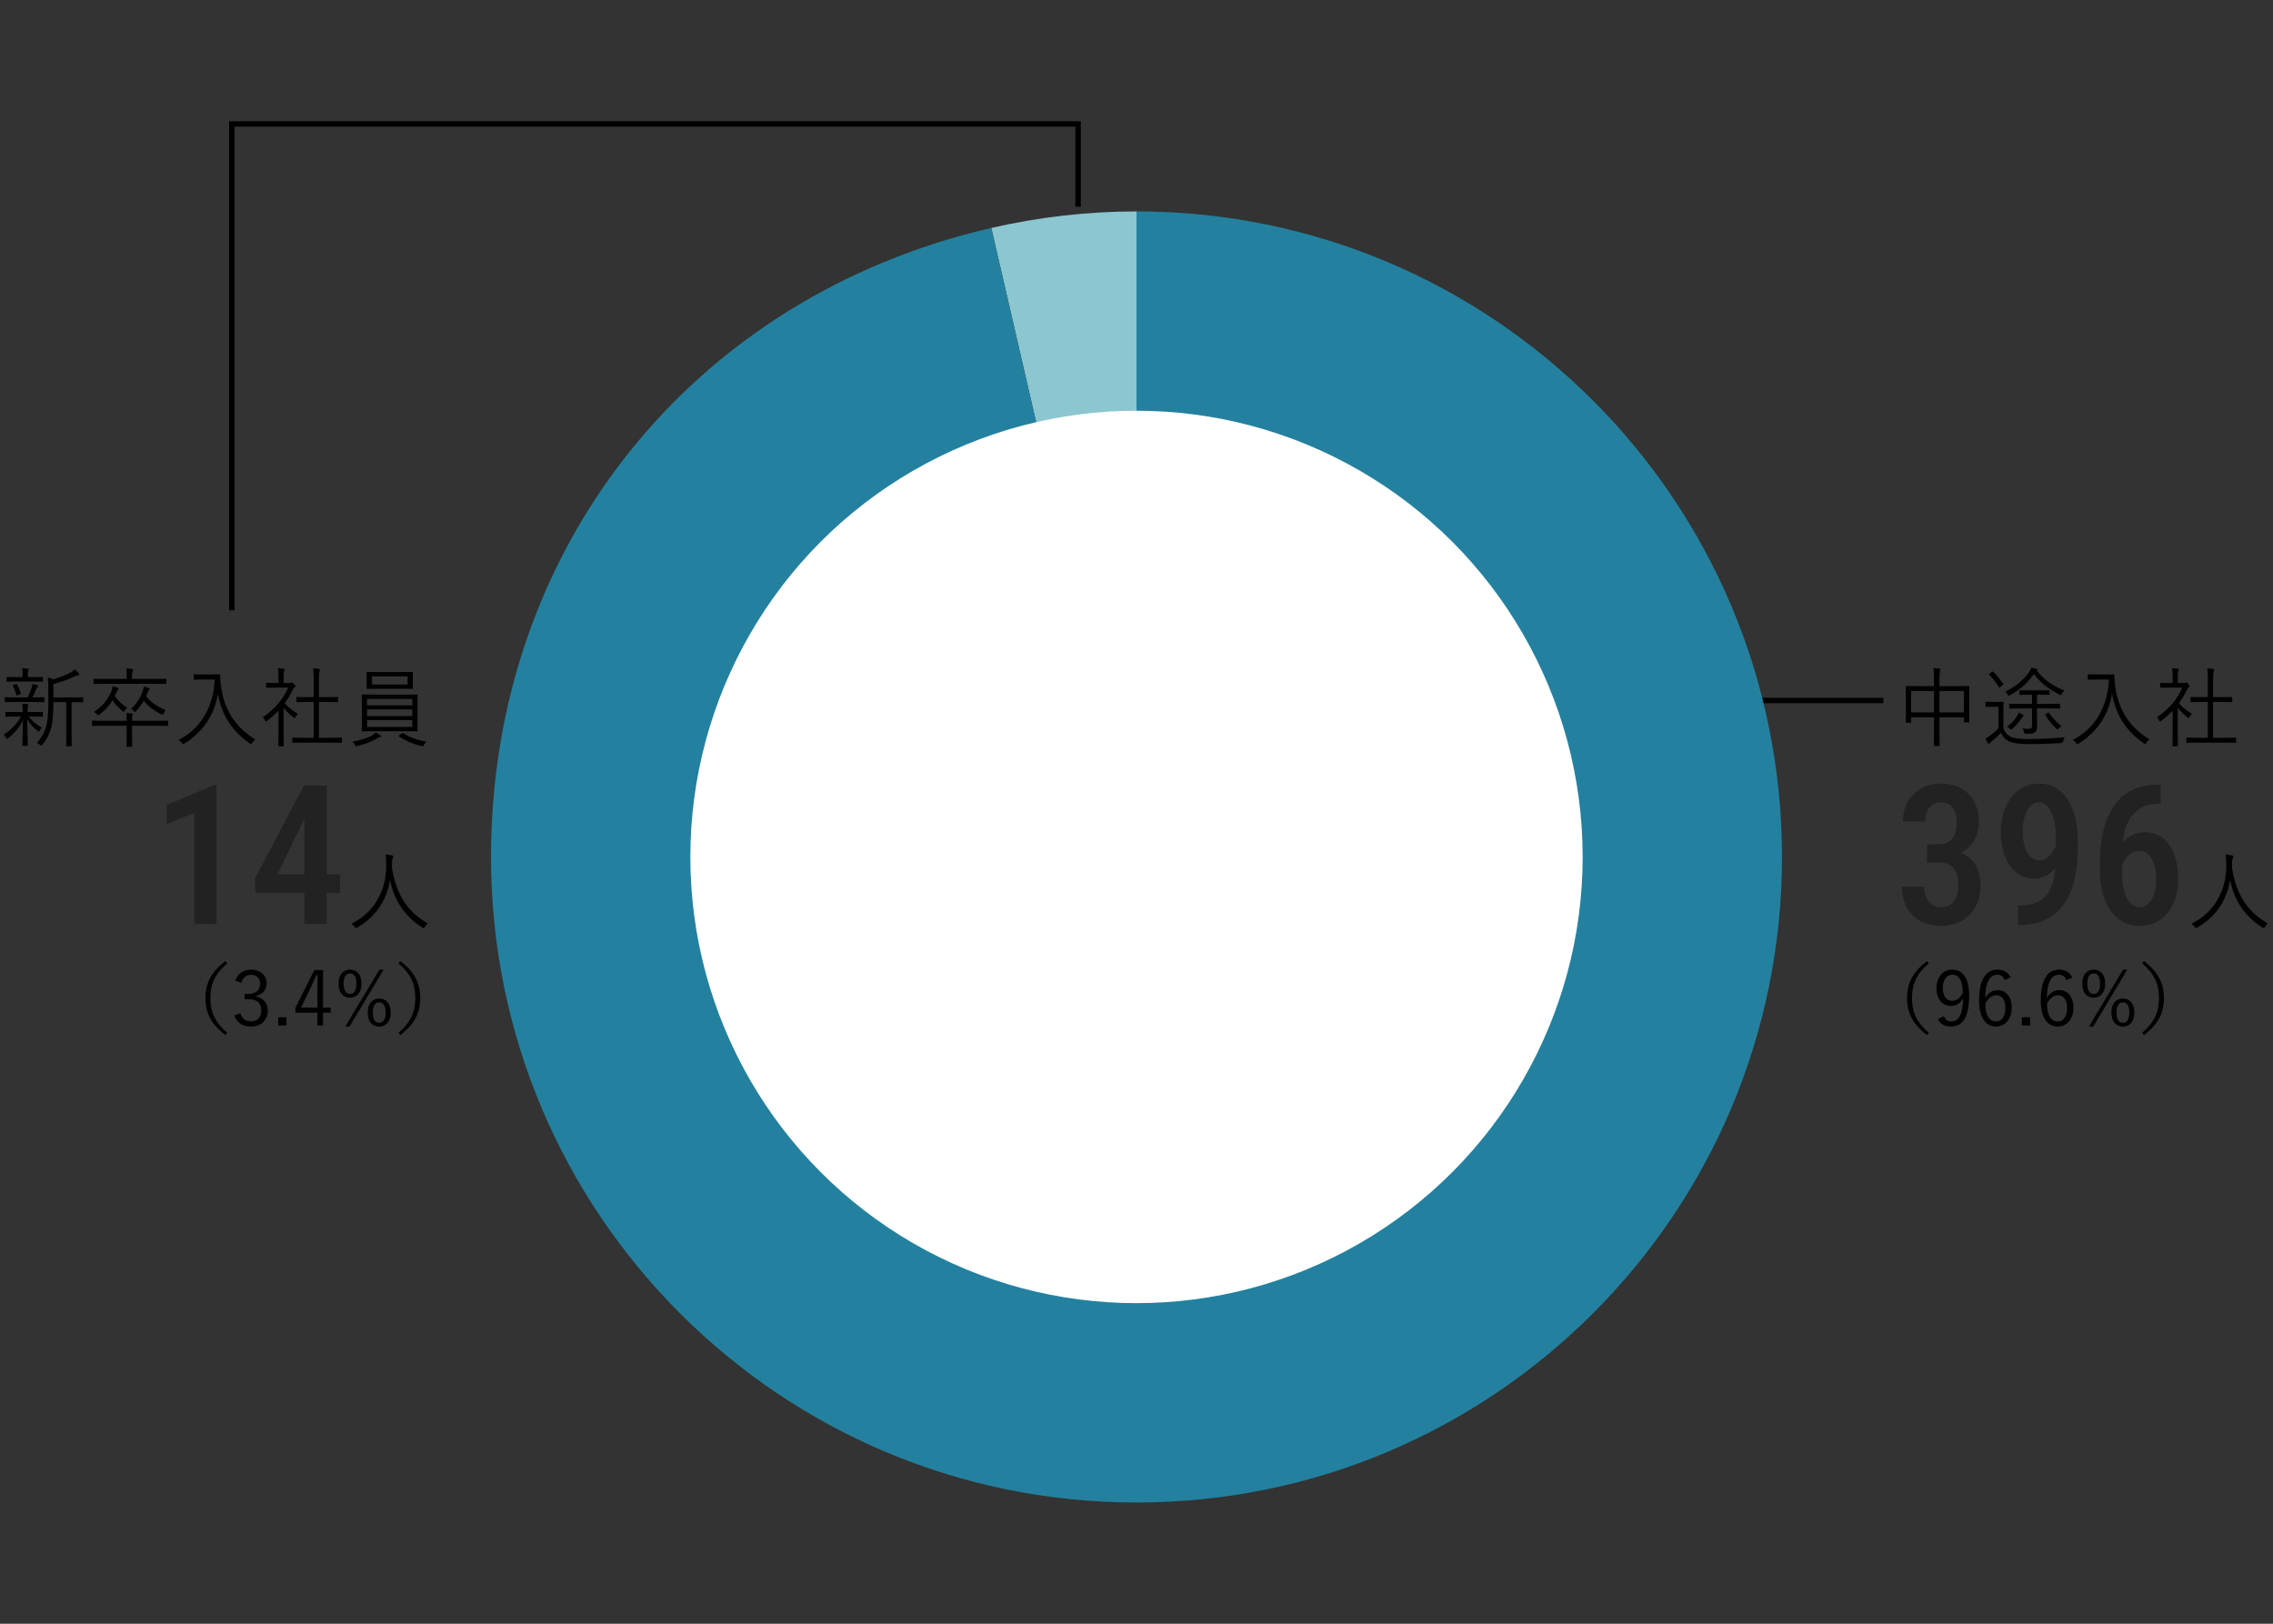
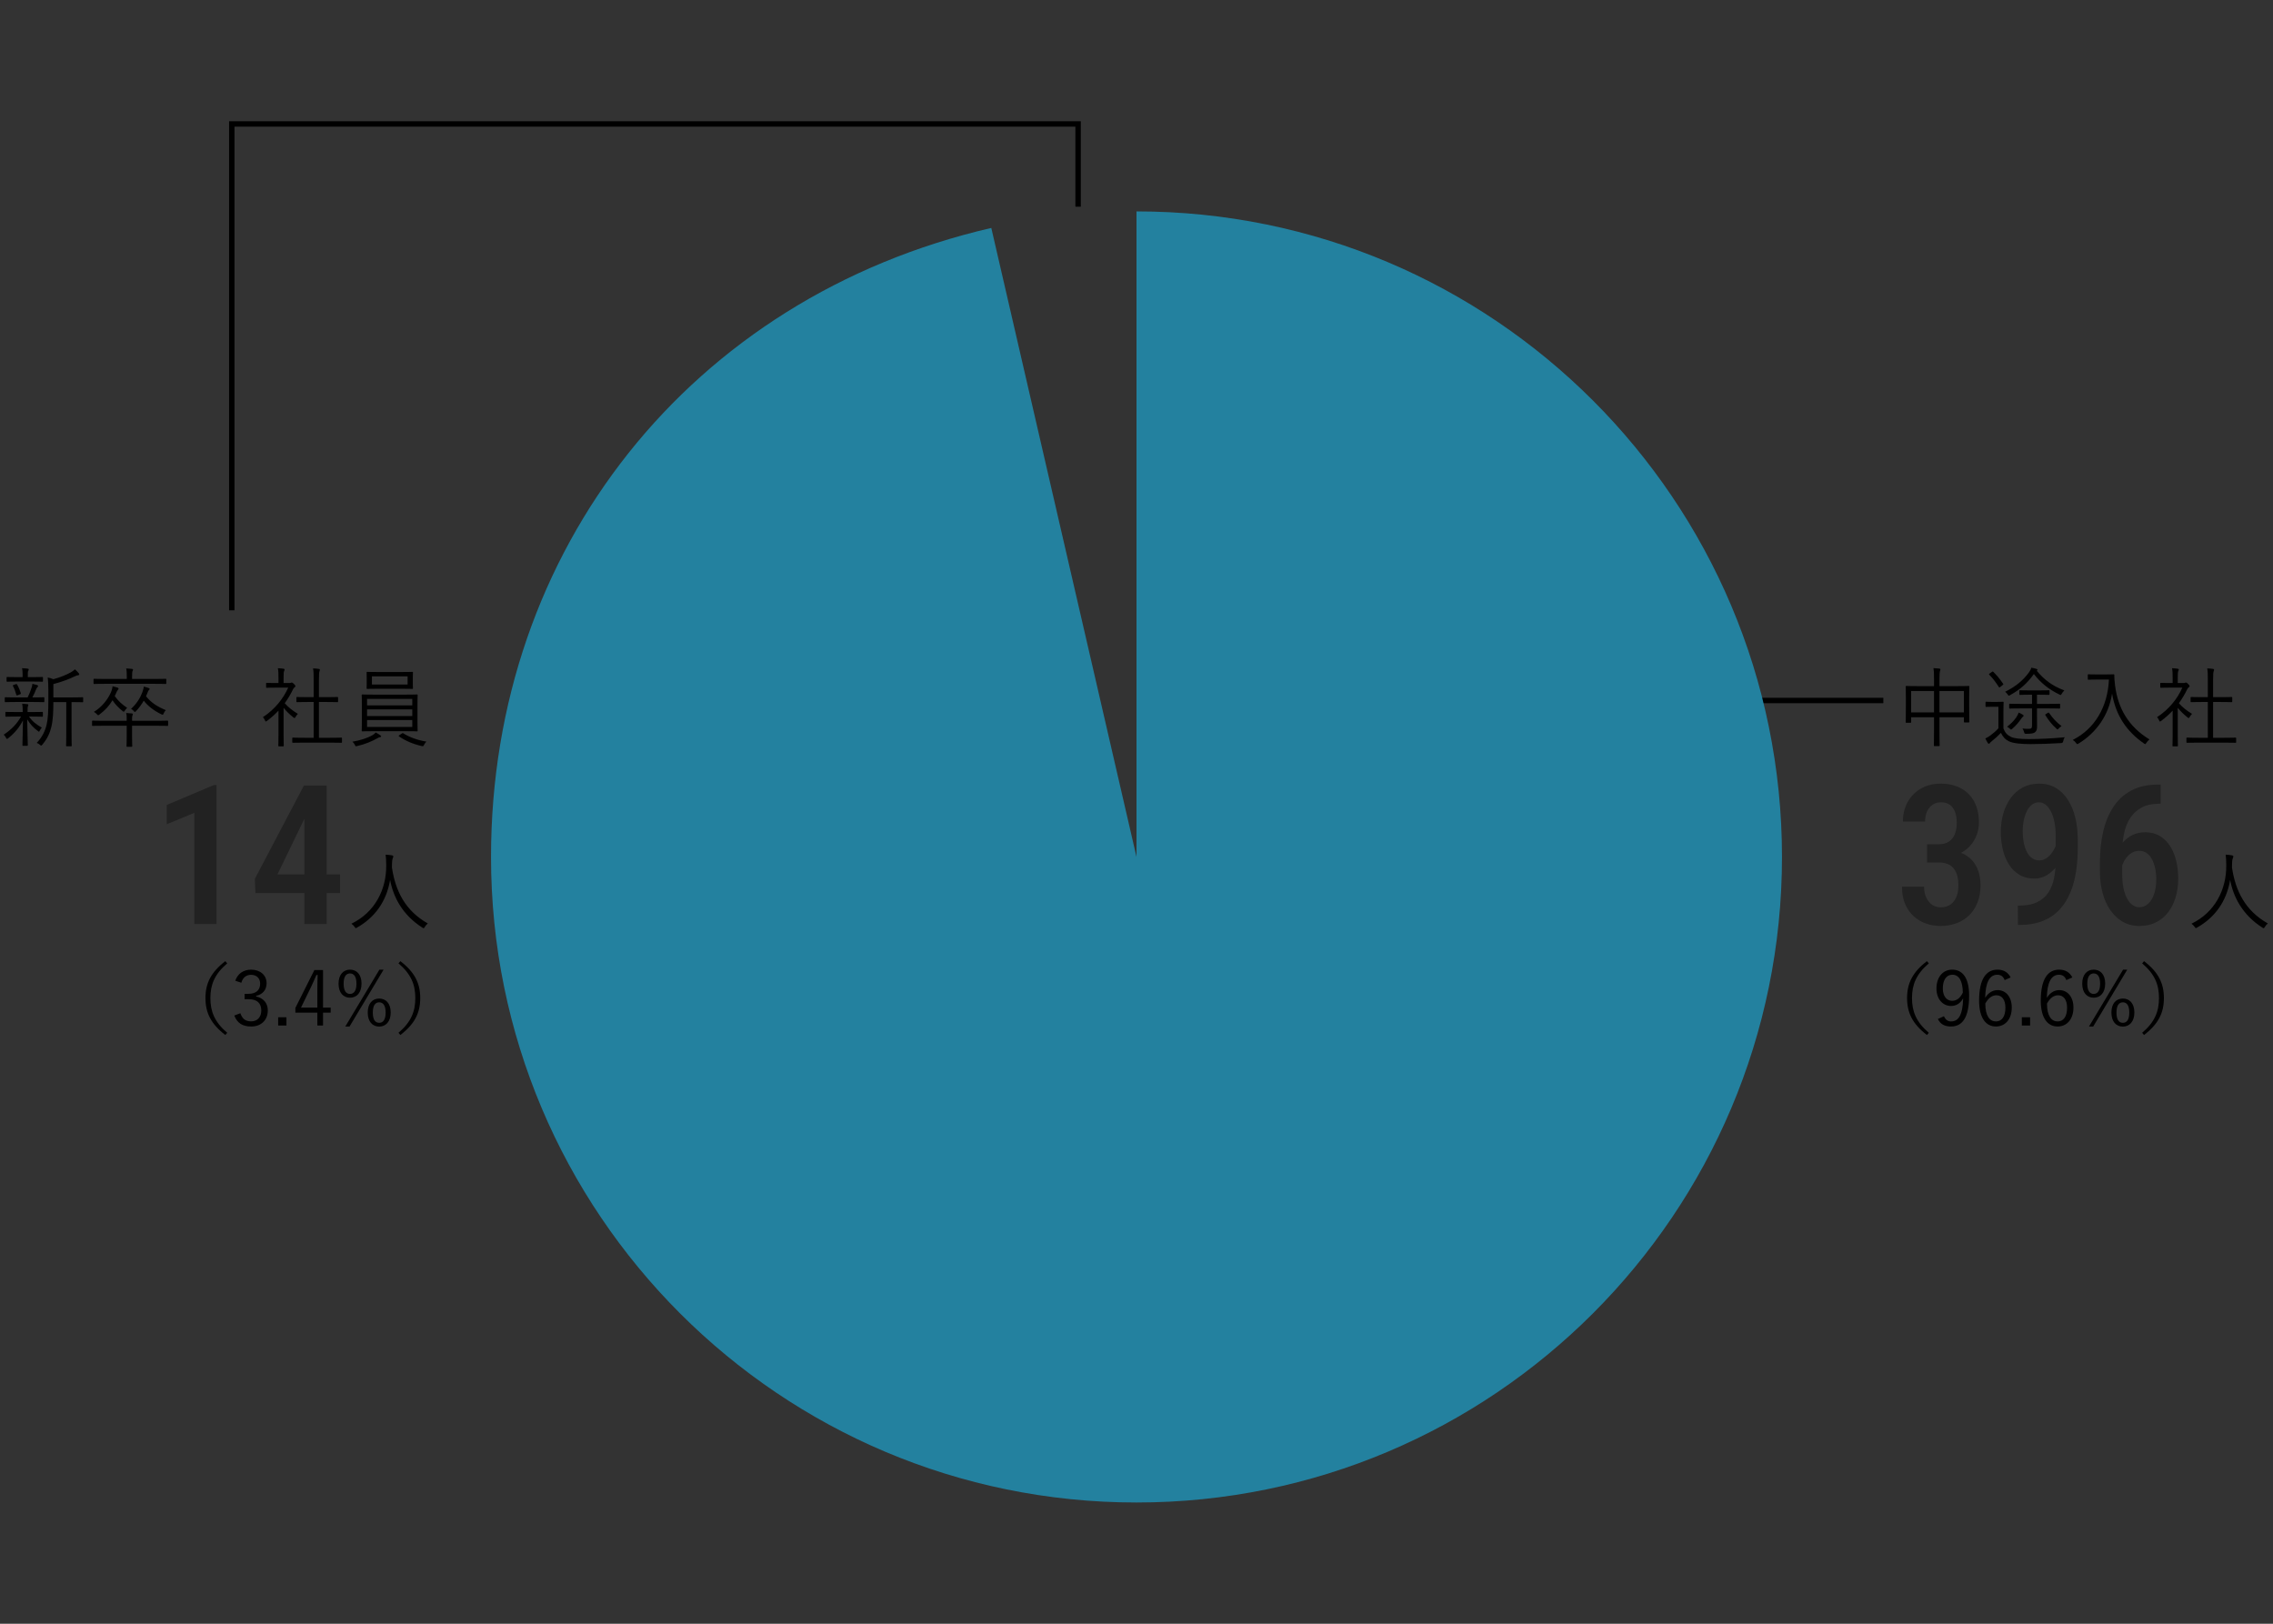
<svg xmlns="http://www.w3.org/2000/svg" id="_要素" data-name="要素" width="420" height="300" version="1.1" viewBox="0 0 420 300">
  <rect x="0" y="0" width="420" height="300" fill="#333333" stroke="none" />
  <rect width="420" height="300" fill="none" />
  <g>
    <polyline points="199.208 38.188 199.208 22.901 42.828 22.901 42.828 112.764" fill="none" stroke="#000" stroke-miterlimit="10" />
    <line x1="224.516" y1="129.422" x2="348" y2="129.422" fill="none" stroke="#000" stroke-miterlimit="10" />
    <g>
      <g>
-         <path d="M210,158.329l-26.83-116.213c8.729-2.015,17.871-3.057,26.83-3.057v119.27Z" fill="#8cc6d0" />
        <path d="M210,158.329V39.059c65.871,0,119.27,53.399,119.27,119.27s-53.399,119.27-119.27,119.27-119.27-53.399-119.27-119.27c0-56.912,36.986-103.41,92.44-116.213l26.83,116.213Z" fill="#23819f" />
      </g>
-       <circle cx="210" cy="158.329" r="82.44" fill="#fff" />
    </g>
    <g>
      <path d="M363.862,130.356c0,2.514.032,2.897.032,2.994,0,.111-.016.128-.128.128h-.752c-.112,0-.128-.017-.128-.128v-.833h-4.514v2.321c0,1.937.032,2.801.032,2.881,0,.112-.016.128-.128.128h-.816c-.112,0-.128-.016-.128-.128,0-.08.032-.928.032-2.865v-2.337h-4.226v.896c0,.112-.016.128-.128.128h-.752c-.112,0-.128-.016-.128-.128,0-.096.032-.496.032-3.009v-1.505c0-1.505-.032-1.953-.032-2.033,0-.111.016-.128.128-.128.08,0,.656.032,2.257.032h2.849v-1.28c0-1.041-.016-1.521-.112-2.049.4.016.784.048,1.104.08.096.016.192.08.192.144,0,.097-.032.177-.08.288-.048.145-.096.561-.096,1.457v1.36h3.137c1.617,0,2.177-.032,2.257-.032.112,0,.128.017.128.128,0,.08-.032.513-.032,1.81v1.68ZM357.363,127.667h-4.226v3.953h4.226v-3.953ZM362.885,127.667h-4.514v3.953h4.514v-3.953Z" />
      <path d="M370.194,134.598c.304.801.704,1.217,1.425,1.568.592.257,1.681.385,3.201.385,2.049,0,4.338-.112,6.707-.336-.16.224-.24.464-.288.72q-.048.336-.368.353c-2.081.128-4.05.191-5.682.191-1.745,0-3.169-.144-3.938-.496-.736-.352-1.168-.832-1.521-1.584-.512.544-1.024,1.008-1.681,1.536-.192.16-.32.272-.368.353s-.096.128-.176.128c-.064,0-.128-.032-.192-.128-.16-.257-.32-.528-.464-.849.448-.224.656-.353.976-.593.464-.336.992-.784,1.441-1.296v-3.97h-1.153c-.816,0-1.024.032-1.088.032-.128,0-.144-.017-.144-.128v-.705c0-.111.016-.128.144-.128.064,0,.272.032,1.088.032h.848c.816,0,1.056-.032,1.136-.032.112,0,.128.017.128.128,0,.08-.032.497-.032,1.505v3.313ZM368.049,124.146c.144-.112.192-.096.256-.032.656.641,1.265,1.377,1.841,2.241.048.08.048.112-.128.24l-.384.304c-.192.145-.224.145-.304.016-.56-.88-1.121-1.616-1.745-2.24-.096-.096-.096-.145.08-.256l.384-.272ZM380.966,128.164c-.096.176-.144.24-.208.24-.048,0-.112-.032-.208-.08-1.937-.929-3.441-2.113-4.738-3.794-1.217,1.713-2.497,2.85-4.402,3.906-.112.063-.176.096-.224.096-.08,0-.112-.064-.224-.24-.128-.191-.288-.368-.464-.48,1.985-.976,3.345-2.129,4.434-3.617.24-.352.336-.561.416-.832.352.063.64.128.96.224.128.032.176.097.176.177,0,.063-.032.111-.144.16,1.361,1.632,2.865,2.816,5.106,3.633-.192.192-.368.4-.48.608ZM373.747,132.454c-.08.063-.192.224-.304.384-.416.593-.96,1.249-1.601,1.793-.128.112-.192.16-.24.16-.064,0-.112-.048-.224-.16-.144-.145-.32-.256-.512-.353.784-.624,1.265-1.137,1.665-1.696.208-.305.352-.576.48-.929.288.128.496.24.736.385.112.063.176.128.176.208s-.064.128-.176.208ZM380.662,130.789c0,.112-.016.128-.128.128-.08,0-.624-.032-2.209-.032h-1.937v1.217c0,.784.016,1.553.016,2.081,0,.624-.096.896-.4,1.12-.208.177-.592.272-1.585.272-.304,0-.336-.016-.416-.32-.064-.24-.16-.464-.288-.656.4.048.64.064,1.024.064.608,0,.736-.112.736-.608v-3.17h-1.905c-1.584,0-2.113.032-2.193.032-.112,0-.128-.016-.128-.128v-.64c0-.112.016-.129.128-.129.08,0,.608.032,2.193.032h1.905v-1.696h-.56c-1.217,0-1.569.031-1.649.031-.112,0-.128-.016-.128-.128v-.608c0-.111.016-.128.128-.128.08,0,.448.032,1.681.032h1.953c1.217,0,1.585-.032,1.665-.032.128,0,.144.017.144.128v.608c0,.112-.016.128-.144.128-.08,0-.448-.031-1.665-.031h-.512v1.696h1.937c1.585,0,2.129-.032,2.209-.032.112,0,.128.017.128.129v.64ZM378.405,131.701c.128-.08.16-.08.24.032.608.912,1.344,1.729,2.289,2.417-.16.097-.368.256-.528.433-.096.128-.144.191-.208.191-.048,0-.112-.063-.224-.16-.848-.752-1.441-1.536-2.017-2.448-.064-.112-.08-.145.08-.24l.368-.225Z" />
      <path d="M389.027,124.61c1.088,0,1.408-.031,1.505-.031s.144.031.144.144c0,.416.016,1.009.144,1.953.544,4.209,2.481,7.571,6.354,9.939-.192.145-.4.368-.576.641-.096.16-.144.224-.208.224-.048,0-.112-.031-.224-.111-3.265-2.273-5.202-5.202-5.906-9.22-.576,3.921-2.897,7.234-6.178,9.22-.128.063-.192.111-.256.111s-.112-.063-.224-.224c-.16-.225-.384-.416-.608-.544,4.13-2.081,6.467-6.179,6.691-11.157h-2.273c-1.104,0-1.425.032-1.505.032-.112,0-.128-.016-.128-.128v-.752c0-.112.016-.128.128-.128.08,0,.4.031,1.505.031h1.617Z" />
      <path d="M403.49,126.195c.16,0,.224-.016.288-.064.048-.016.096-.031.144-.031.08,0,.192.063.4.271.192.208.272.32.272.385,0,.08-.032.128-.128.208-.112.08-.192.144-.32.384-.448.929-.96,1.793-1.537,2.577.704.784,1.393,1.328,2.433,1.969-.16.145-.336.384-.448.592-.064.129-.112.177-.176.177-.048,0-.112-.032-.208-.112-.672-.544-1.312-1.137-1.809-1.776v4.993c0,1.281.032,1.922.032,2.001,0,.112-.016.128-.128.128h-.752c-.112,0-.128-.016-.128-.128,0-.079.032-.72.032-2.001v-4.465c-.64.672-1.328,1.296-2.097,1.872-.112.08-.176.128-.24.128s-.096-.063-.16-.208c-.112-.256-.24-.464-.384-.592,2.177-1.409,3.794-3.441,4.674-5.458h-2.321c-1.184,0-1.552.031-1.633.031-.112,0-.128-.016-.128-.128v-.656c0-.111.016-.128.128-.128.08,0,.448.032,1.633.032h.528v-.929c0-.88-.016-1.344-.112-1.809.4.016.704.048,1.04.096.128.017.208.08.208.129,0,.128-.048.191-.096.304-.08.176-.096.448-.096,1.249v.96h1.089ZM413.19,137.111c0,.112-.016.128-.128.128-.08,0-.608-.031-2.193-.031h-4.53c-1.569,0-2.113.031-2.193.031-.128,0-.144-.016-.144-.128v-.704c0-.111.016-.128.144-.128.08,0,.624.032,2.193.032h1.617v-6.611h-1.009c-1.473,0-1.969.032-2.049.032-.112,0-.128-.016-.128-.128v-.704c0-.112.016-.128.128-.128.08,0,.576.032,2.049.032h1.009v-3.122c0-1.136,0-1.568-.112-2.192.416.016.768.048,1.072.096.112.017.192.064.192.128,0,.08-.032.16-.064.272-.08.24-.112.593-.112,1.665v3.153h1.361c1.473,0,1.969-.032,2.049-.032.112,0,.128.016.128.128v.704c0,.112-.016.128-.128.128-.08,0-.576-.032-2.049-.032h-1.361v6.611h1.937c1.585,0,2.113-.032,2.193-.032.112,0,.128.017.128.128v.704Z" />
      <path d="M356.082,159.354v-2.355h2.848c1.312,0,2.417.173,3.313.519s1.617.826,2.162,1.441.94,1.315,1.187,2.101.369,1.617.369,2.496c0,1.195-.188,2.262-.562,3.199-.375.938-.896,1.729-1.564,2.373s-1.45,1.131-2.347,1.459-1.872.492-2.927.492c-.949,0-1.852-.152-2.707-.457-.856-.305-1.615-.759-2.276-1.362-.662-.604-1.184-1.359-1.564-2.268-.381-.908-.571-1.966-.571-3.173h4.078c0,.75.132,1.412.396,1.986s.624,1.022,1.081,1.345.996.483,1.617.483c.668,0,1.245-.158,1.731-.475.486-.316.861-.779,1.125-1.389s.396-1.348.396-2.215c0-.973-.144-1.77-.431-2.391-.287-.621-.694-1.078-1.222-1.371s-1.166-.439-1.916-.439h-2.215ZM356.082,155.979h2.215c.738,0,1.35-.167,1.837-.501.486-.334.846-.797,1.081-1.389.234-.592.352-1.269.352-2.03,0-.797-.109-1.482-.325-2.057-.217-.574-.539-1.014-.967-1.318-.428-.305-.97-.457-1.626-.457-.562,0-1.067.144-1.512.431-.446.287-.794.697-1.046,1.23-.252.533-.378,1.163-.378,1.89h-4.096c0-1.359.299-2.566.896-3.621s1.421-1.881,2.47-2.479c1.049-.598,2.247-.896,3.595-.896,1.394,0,2.622.272,3.683.817,1.06.545,1.892,1.356,2.496,2.435.603,1.078.905,2.414.905,4.008,0,.738-.138,1.482-.413,2.232-.276.75-.694,1.433-1.257,2.048s-1.263,1.11-2.101,1.485c-.838.375-1.825.562-2.962.562h-2.848v-2.391Z" fill="#222" />
      <path d="M372.852,167.317h.264c1.324,0,2.423-.211,3.296-.633.873-.422,1.561-1.008,2.065-1.758.504-.75.858-1.635,1.063-2.654.205-1.02.308-2.127.308-3.322v-4.465c0-1.031-.085-1.937-.255-2.716-.17-.779-.399-1.43-.686-1.951-.287-.521-.615-.917-.984-1.187s-.753-.404-1.151-.404c-.492,0-.926.144-1.301.431-.375.287-.689.68-.94,1.178-.252.498-.446,1.072-.58,1.723-.135.65-.202,1.339-.202,2.065,0,.703.062,1.374.185,2.013s.31,1.21.562,1.714c.252.504.571.899.958,1.187s.844.431,1.371.431c.445,0,.864-.126,1.257-.378.392-.252.744-.589,1.055-1.011.31-.422.562-.896.756-1.424s.302-1.072.325-1.635l1.547.545c0,.879-.149,1.746-.448,2.602s-.715,1.635-1.248,2.338c-.533.703-1.155,1.266-1.863,1.688-.709.422-1.474.633-2.294.633-1.055,0-1.972-.231-2.751-.694-.78-.463-1.424-1.093-1.934-1.89s-.891-1.711-1.143-2.742c-.252-1.031-.378-2.121-.378-3.27,0-1.23.158-2.385.475-3.463s.776-2.03,1.38-2.856c.603-.826,1.345-1.471,2.224-1.934s1.881-.694,3.006-.694c1.183,0,2.218.267,3.103.8.885.533,1.629,1.274,2.232,2.224.603.949,1.055,2.054,1.354,3.313s.448,2.616.448,4.069v1.494c0,1.512-.109,2.971-.325,4.377-.217,1.406-.574,2.704-1.072,3.894-.498,1.189-1.16,2.229-1.986,3.12s-1.849,1.582-3.067,2.074c-1.219.492-2.66.738-4.324.738h-.281l-.018-3.568Z" fill="#222" />
      <path d="M398.779,144.957h.457v3.533h-.246c-1.278,0-2.355.231-3.234.694s-1.585,1.102-2.118,1.916c-.533.814-.917,1.764-1.151,2.848-.235,1.084-.352,2.241-.352,3.472v4.043c0,1.008.082,1.896.246,2.663.164.768.392,1.412.686,1.934.293.521.63.911,1.011,1.169.381.258.782.387,1.204.387.492,0,.932-.129,1.318-.387s.718-.618.993-1.081c.275-.463.483-1.011.624-1.644s.211-1.324.211-2.074c0-.727-.07-1.406-.211-2.039s-.34-1.187-.598-1.661c-.258-.475-.58-.85-.967-1.125s-.838-.413-1.354-.413c-.645,0-1.219.199-1.723.598-.504.398-.905.911-1.204,1.538s-.472,1.292-.519,1.995l-1.529-.58c.105-1.078.325-2.045.659-2.9s.765-1.591,1.292-2.206,1.136-1.081,1.828-1.397c.691-.316,1.447-.475,2.268-.475,1.043,0,1.951.231,2.725.694s1.412,1.096,1.916,1.898c.504.803.876,1.717,1.116,2.742.24,1.025.36,2.101.36,3.226,0,1.23-.158,2.376-.475,3.437s-.78,1.989-1.389,2.786c-.61.797-1.36,1.418-2.25,1.863-.891.445-1.905.668-3.041.668-1.172,0-2.212-.264-3.12-.791-.908-.527-1.676-1.254-2.303-2.18-.627-.926-1.099-1.992-1.415-3.199s-.475-2.49-.475-3.85v-1.775c0-1.945.19-3.779.571-5.502.381-1.723.99-3.246,1.828-4.57.838-1.324,1.942-2.364,3.313-3.12s3.052-1.134,5.045-1.134Z" fill="#222" />
      <path d="M418.486,171.271c-.096.16-.144.225-.208.225s-.128-.032-.24-.112c-3.634-2.321-5.362-5.603-5.955-8.819-.672,4.018-2.849,6.963-6.098,8.804-.112.063-.176.111-.24.111s-.112-.08-.224-.24c-.176-.239-.384-.432-.592-.576,4.29-2.064,6.499-6.258,6.435-10.852-.016-.881-.032-1.345-.112-1.905.384.017.848.064,1.2.128.128.032.224.097.224.192,0,.128-.048.208-.096.32-.08.176-.144.496-.144.896,0,.288,0,.56-.016.832.64,4.306,2.433,7.972,6.627,10.34-.224.177-.416.4-.56.656Z" />
      <path d="M356.405,177.989c-2.353,2.003-3.11,3.964-3.11,6.415s.756,4.413,3.11,6.416l-.35.406c-2.647-2.031-3.67-4.091-3.67-6.822s1.022-4.79,3.67-6.821l.35.406Z" />
      <path d="M359.199,187.752c.28.658.714.966,1.303.966,1.359,0,2.157-1.12,2.241-4.272-.518.953-1.289,1.415-2.241,1.415-1.513,0-2.689-1.261-2.689-3.222,0-2.115,1.205-3.488,2.9-3.488,1.891,0,3.138,1.471,3.138,4.777,0,4.048-1.233,5.729-3.348,5.729-1.177,0-1.989-.448-2.423-1.387l1.121-.518ZM360.754,180.09c-1.107,0-1.765.966-1.765,2.535,0,1.429.714,2.283,1.709,2.283.84,0,1.485-.477,1.989-1.513-.028-2.13-.686-3.306-1.933-3.306Z" />
      <path d="M370.415,181.084c-.252-.7-.742-.994-1.345-.994-1.457,0-2.199,1.442-2.255,4.271.588-.966,1.415-1.429,2.297-1.429,1.527,0,2.619,1.247,2.619,3.222,0,2.172-1.233,3.502-2.928,3.502-1.807,0-3.11-1.498-3.11-4.79,0-4.007,1.317-5.716,3.404-5.716,1.177,0,1.989.547,2.423,1.443l-1.107.49ZM368.804,188.718c1.079,0,1.751-.882,1.751-2.535,0-1.457-.63-2.297-1.667-2.297-.771,0-1.471.476-2.045,1.526,0,2.297.812,3.306,1.961,3.306Z" />
      <path d="M375.117,189.475h-1.527v-1.527h1.527v1.527Z" />
      <path d="M381.811,181.084c-.252-.7-.742-.994-1.345-.994-1.457,0-2.199,1.442-2.255,4.271.588-.966,1.415-1.429,2.297-1.429,1.527,0,2.619,1.247,2.619,3.222,0,2.172-1.233,3.502-2.927,3.502-1.807,0-3.11-1.498-3.11-4.79,0-4.007,1.317-5.716,3.404-5.716,1.177,0,1.989.547,2.423,1.443l-1.106.49ZM380.2,188.718c1.079,0,1.751-.882,1.751-2.535,0-1.457-.63-2.297-1.667-2.297-.771,0-1.471.476-2.045,1.526,0,2.297.812,3.306,1.961,3.306Z" />
      <path d="M388.992,181.729c0,1.694-.896,2.605-2.129,2.605-1.219,0-2.115-.896-2.115-2.592,0-1.681.896-2.592,2.115-2.592,1.233,0,2.129.883,2.129,2.578ZM385.687,181.743c0,1.303.448,1.891,1.177,1.891s1.191-.588,1.191-1.891c0-1.289-.448-1.891-1.191-1.891-.728,0-1.177.602-1.177,1.891ZM386.779,189.657h-.784l6.303-10.506h.771l-6.29,10.506ZM394.385,187.066c0,1.681-.91,2.605-2.129,2.605-1.233,0-2.115-.911-2.115-2.592,0-1.694.883-2.591,2.115-2.591,1.219,0,2.129.882,2.129,2.577ZM391.079,187.08c0,1.303.434,1.892,1.177,1.892s1.19-.589,1.19-1.892c0-1.289-.448-1.891-1.19-1.891-.729,0-1.177.602-1.177,1.891Z" />
      <path d="M396.172,177.582c2.647,2.031,3.67,4.09,3.67,6.821s-1.023,4.791-3.67,6.822l-.35-.406c2.354-2.003,3.11-3.964,3.11-6.416s-.756-4.412-3.11-6.415l.35-.406Z" />
    </g>
    <g>
      <path d="M7.923,132.293c0,.111-.016.128-.128.128-.08,0-.528-.032-1.937-.032h-.496c.64.929,1.297,1.425,2.369,2.049-.128.128-.272.305-.384.561-.064.128-.096.191-.144.191-.048,0-.112-.048-.224-.144-.784-.576-1.393-1.217-1.953-2.145.032,2.577.112,4.098.112,4.77,0,.112-.016.128-.144.128h-.72c-.112,0-.128-.016-.128-.128,0-.656.048-2.097.096-4.578-.656,1.281-1.472,2.289-2.721,3.298-.112.08-.176.128-.24.128s-.096-.064-.16-.192c-.112-.24-.288-.464-.432-.592,1.409-.944,2.417-1.953,3.201-3.346h-.816c-1.408,0-1.873.032-1.953.032-.112,0-.128-.017-.128-.128v-.641c0-.111.016-.128.128-.128.08,0,.544.032,1.953.032h1.12v-.032c0-.752-.016-1.137-.096-1.505.336.017.704.049.976.08.096.017.16.064.16.128,0,.097-.032.16-.064.225-.048.112-.08.304-.08,1.072v.032h.768c1.408,0,1.857-.032,1.937-.032.112,0,.128.017.128.128v.641ZM8.195,129.604c0,.112-.016.128-.128.128-.096,0-.56-.032-1.985-.032h-3.089c-1.441,0-1.905.032-1.985.032-.112,0-.128-.016-.128-.128v-.656c0-.112.016-.128.128-.128.08,0,.544.032,1.985.032h2.113c.352-.704.56-1.281.736-1.825.08-.24.128-.432.144-.688.352.08.608.145.864.225.144.048.192.112.192.192s-.048.128-.112.191c-.08.08-.16.177-.24.368-.208.528-.416.977-.704,1.537h.096c1.392,0,1.857-.032,1.985-.032.112,0,.128.016.128.128v.656ZM7.939,125.827c0,.112-.016.128-.128.128-.08,0-.528-.032-1.905-.032h-2.657c-1.376,0-1.825.032-1.905.032-.112,0-.128-.016-.128-.128v-.624c0-.112.016-.128.128-.128.08,0,.528.031,1.905.031h.928v-.496c0-.4-.016-.8-.112-1.152.416.016.72.032,1.041.08.128.016.208.064.208.128,0,.112-.048.192-.096.288-.08.145-.08.272-.08.656v.496h.769c1.376,0,1.825-.031,1.905-.031.112,0,.128.016.128.128v.624ZM2.929,126.403c.128-.048.16-.032.224.064.304.512.528,1.056.688,1.584.032.112.016.16-.144.225l-.4.16c-.208.063-.256.063-.288-.08-.16-.576-.336-1.089-.608-1.601-.064-.112-.048-.145.16-.225l.368-.128ZM15.366,129.62c0,.112-.016.129-.128.129-.08,0-.528-.032-1.937-.032h-.08v5.65c0,1.729.032,2.305.032,2.385,0,.128-.016.128-.128.128h-.784c-.112,0-.128,0-.128-.128,0-.08.032-.656.032-2.385v-5.65h-2.385c0,1.696-.048,3.329-.4,4.689-.272,1.041-.624,1.953-1.633,3.17-.096.128-.16.176-.224.176s-.112-.032-.208-.128c-.16-.16-.368-.272-.608-.368,1.024-1.072,1.537-2.177,1.825-3.361.256-1.072.32-2.481.32-4.498v-1.969c0-.88-.032-1.568-.112-2.257.384.08.656.16,1.041.32,1.312-.353,2.385-.816,3.185-1.249.32-.176.576-.368.8-.576.256.208.512.48.705.721.064.08.096.144.096.224,0,.064-.08.128-.208.145-.176.016-.352.08-.592.191-1.072.528-2.449,1.041-3.985,1.441v2.465h3.441c1.408,0,1.856-.032,1.937-.032.112,0,.128.016.128.128v.672Z" />
      <path d="M31.062,133.99c0,.112-.016.128-.128.128-.08,0-.576-.031-2.081-.031h-4.45v2.049c0,1.152.032,1.648.032,1.729,0,.096-.016.111-.128.111h-.8c-.112,0-.128-.016-.128-.111,0-.097.032-.576.032-1.729v-2.049h-4.194c-1.505,0-2.001.031-2.081.031-.112,0-.128-.016-.128-.128v-.72c0-.112.016-.129.128-.129.08,0,.576.032,2.081.032h4.194v-.032c0-.752,0-1.04-.096-1.408.368.016.736.048,1.056.08.144.016.176.064.176.128,0,.097-.032.16-.08.257-.048.111-.064.304-.064.576v.399h4.45c1.504,0,2.001-.032,2.081-.032.112,0,.128.017.128.129v.72ZM30.726,126.243c0,.112-.016.128-.128.128-.096,0-.608-.032-2.145-.032h-8.899c-1.537,0-2.049.032-2.145.032-.112,0-.128-.016-.128-.128v-.704c0-.112.016-.128.128-.128.096,0,.608.032,2.145.032h3.874v-.32c0-.816-.016-1.232-.112-1.617.384.017.704.032,1.073.08.112.017.192.064.192.128,0,.097-.048.177-.096.289-.064.159-.08.399-.08,1.12v.32h4.049c1.537,0,2.049-.032,2.145-.032.112,0,.128.016.128.128v.704ZM21.202,128.612c.624.881,1.376,1.568,2.289,2.161-.16.16-.272.271-.416.512-.096.145-.144.208-.208.208-.048,0-.112-.031-.208-.111-.768-.625-1.377-1.249-1.873-2.001-.608,1.024-1.36,1.841-2.417,2.641-.112.08-.176.128-.224.128-.064,0-.112-.063-.24-.191-.16-.177-.352-.32-.56-.433,1.457-.864,2.609-2.337,3.169-3.649.192-.448.256-.816.288-1.089.352.08.64.16.88.24.16.048.224.112.224.208,0,.097-.032.129-.096.192-.128.128-.24.336-.352.624l-.256.561ZM30.246,131.797c-.08.191-.112.256-.192.256-.048,0-.128-.032-.24-.08-1.521-.736-2.561-1.633-3.25-2.513-.384.656-.848,1.312-1.425,1.921-.096.096-.16.16-.224.16s-.112-.064-.224-.192c-.16-.192-.288-.288-.48-.385,1.089-.976,1.761-2.145,2.113-3.121.176-.496.224-.8.24-.992.336.08.608.16.88.256.128.048.208.112.208.192,0,.064-.032.112-.112.176-.128.112-.192.256-.288.528-.08.225-.176.433-.272.641.96,1.185,2.081,1.921,3.665,2.561-.16.145-.304.353-.4.593Z" />
-       <path d="M39.027,124.61c1.088,0,1.408-.031,1.505-.031s.144.031.144.144c0,.416.016,1.009.144,1.953.544,4.209,2.481,7.571,6.354,9.939-.192.145-.4.368-.576.641-.096.16-.144.224-.208.224-.048,0-.112-.031-.224-.111-3.265-2.273-5.202-5.202-5.906-9.22-.576,3.921-2.897,7.234-6.178,9.22-.128.063-.192.111-.256.111s-.112-.063-.224-.224c-.16-.225-.384-.416-.608-.544,4.13-2.081,6.467-6.179,6.691-11.157h-2.273c-1.104,0-1.425.032-1.505.032-.112,0-.128-.016-.128-.128v-.752c0-.112.016-.128.128-.128.08,0,.4.031,1.505.031h1.617Z" />
      <path d="M53.49,126.195c.16,0,.224-.016.288-.064.048-.016.096-.031.144-.031.08,0,.192.063.4.271.192.208.272.32.272.385,0,.08-.032.128-.128.208-.112.08-.192.144-.32.384-.448.929-.96,1.793-1.537,2.577.704.784,1.393,1.328,2.433,1.969-.16.145-.336.384-.448.592-.064.129-.112.177-.176.177-.048,0-.112-.032-.208-.112-.672-.544-1.312-1.137-1.809-1.776v4.993c0,1.281.032,1.922.032,2.001,0,.112-.016.128-.128.128h-.752c-.112,0-.128-.016-.128-.128,0-.079.032-.72.032-2.001v-4.465c-.64.672-1.328,1.296-2.097,1.872-.112.08-.176.128-.24.128s-.096-.063-.16-.208c-.112-.256-.24-.464-.384-.592,2.177-1.409,3.794-3.441,4.674-5.458h-2.321c-1.184,0-1.552.031-1.633.031-.112,0-.128-.016-.128-.128v-.656c0-.111.016-.128.128-.128.08,0,.448.032,1.633.032h.528v-.929c0-.88-.016-1.344-.112-1.809.4.016.704.048,1.04.096.128.017.208.08.208.129,0,.128-.048.191-.096.304-.08.176-.096.448-.096,1.249v.96h1.089ZM63.19,137.111c0,.112-.016.128-.128.128-.08,0-.608-.031-2.193-.031h-4.53c-1.569,0-2.113.031-2.193.031-.128,0-.144-.016-.144-.128v-.704c0-.111.016-.128.144-.128.08,0,.624.032,2.193.032h1.617v-6.611h-1.009c-1.473,0-1.969.032-2.049.032-.112,0-.128-.016-.128-.128v-.704c0-.112.016-.128.128-.128.08,0,.576.032,2.049.032h1.009v-3.122c0-1.136,0-1.568-.112-2.192.416.016.768.048,1.072.096.112.017.192.064.192.128,0,.08-.032.16-.064.272-.08.24-.112.593-.112,1.665v3.153h1.361c1.473,0,1.969-.032,2.049-.032.112,0,.128.016.128.128v.704c0,.112-.016.128-.128.128-.08,0-.576-.032-2.049-.032h-1.361v6.611h1.937c1.585,0,2.113-.032,2.193-.032.112,0,.128.017.128.128v.704Z" />
      <path d="M70.195,136.199c-.128.017-.272.097-.48.208-.928.528-2.257,1.104-3.698,1.425-.112.032-.192.048-.24.048-.096,0-.128-.064-.208-.271-.112-.225-.288-.433-.448-.577,1.393-.224,2.801-.672,3.698-1.2.208-.112.416-.271.608-.496.32.16.608.336.816.496.112.08.176.128.176.225,0,.08-.08.128-.224.144ZM77.141,133.301c0,1.185.032,1.633.032,1.697,0,.111-.016.128-.128.128-.08,0-.656-.032-2.273-.032h-5.522c-1.617,0-2.193.032-2.273.032-.128,0-.144-.017-.144-.128,0-.08.032-.513.032-1.697v-3.152c0-1.217-.032-1.633-.032-1.713,0-.112.016-.129.144-.129.08,0,.656.032,2.273.032h5.522c1.617,0,2.193-.032,2.273-.032.112,0,.128.017.128.129,0,.08-.032.496-.032,1.713v3.152ZM76.277,126.147c0,.704.032.928.032,1.008,0,.112-.016.129-.128.129-.096,0-.608-.032-2.145-.032h-4.018c-1.537,0-2.065.032-2.161.032s-.112-.017-.112-.129c0-.08.016-.304.016-1.008v-.864c0-.721-.016-.944-.016-1.024,0-.112.016-.128.112-.128s.624.031,2.161.031h4.018c1.537,0,2.049-.031,2.145-.031.112,0,.128.016.128.128,0,.08-.032.304-.032,1.024v.864ZM76.181,129.123h-8.355v1.201h8.355v-1.201ZM76.181,131.061h-8.355v1.232h8.355v-1.232ZM76.181,133.03h-8.355v1.28h8.355v-1.28ZM75.317,124.962h-6.595v1.505h6.595v-1.505ZM74.244,135.527c.144-.097.16-.112.256-.048,1.185.736,2.657,1.28,4.29,1.536-.16.16-.336.384-.432.593-.096.207-.144.256-.24.256-.048,0-.128-.017-.224-.032-1.505-.336-2.993-.96-4.162-1.776-.112-.08-.096-.112.08-.24l.432-.288Z" />
      <path d="M40.006,145.045v25.682h-4.096v-20.549l-5.098,2.109v-3.568l8.701-3.674h.492Z" fill="#222" />
      <path d="M62.84,161.551v3.445h-15.645l-.105-2.619,9.07-17.244h3.252l-3.305,6.416-4.834,10.002h11.566ZM60.361,145.133v25.594h-4.113v-25.594h4.113Z" fill="#222" />
      <path d="M78.486,171.271c-.096.16-.144.225-.208.225s-.128-.032-.24-.112c-3.634-2.321-5.362-5.603-5.955-8.819-.672,4.018-2.849,6.963-6.098,8.804-.112.063-.176.111-.24.111s-.112-.08-.224-.24c-.176-.239-.384-.432-.592-.576,4.29-2.064,6.499-6.258,6.435-10.852-.016-.881-.032-1.345-.112-1.905.384.017.848.064,1.2.128.128.032.224.097.224.192,0,.128-.048.208-.096.32-.08.176-.144.496-.144.896,0,.288,0,.56-.016.832.64,4.306,2.433,7.972,6.627,10.34-.224.177-.416.4-.56.656Z" />
      <path d="M41.984,177.989c-2.353,2.003-3.11,3.964-3.11,6.415s.756,4.413,3.11,6.416l-.35.406c-2.647-2.031-3.67-4.091-3.67-6.822s1.022-4.79,3.67-6.821l.35.406Z" />
      <path d="M43.475,181.197c.448-1.331,1.541-2.046,2.927-2.046,1.667,0,2.858,1.023,2.858,2.494,0,1.232-.728,2.101-1.933,2.339v.126c1.345.28,2.157,1.232,2.157,2.577,0,1.793-1.247,2.97-3.068,2.97-1.569,0-2.591-.616-3.124-2.031l1.121-.42c.378,1.079.995,1.499,2.003,1.499,1.121,0,1.863-.771,1.863-2.003,0-1.316-.742-2.088-2.297-2.088h-.784v-.994h.7c1.443,0,2.171-.714,2.171-1.877,0-1.051-.714-1.639-1.681-1.639-.826,0-1.541.477-1.793,1.471l-1.121-.378Z" />
      <path d="M52.926,189.475h-1.527v-1.527h1.527v1.527Z" />
      <path d="M59.689,186.169h1.415v.924h-1.415v2.382h-1.051v-2.382h-4.062v-.868l3.516-7.004h1.597v6.948ZM58.639,182.611c0-.812.028-1.555.056-2.465h-.238c-.336.771-.63,1.484-.98,2.199l-1.863,3.824h3.026v-3.559Z" />
      <path d="M66.801,181.729c0,1.694-.896,2.605-2.129,2.605-1.219,0-2.115-.896-2.115-2.592,0-1.681.896-2.592,2.115-2.592,1.233,0,2.129.883,2.129,2.578ZM63.495,181.743c0,1.303.448,1.891,1.177,1.891s1.191-.588,1.191-1.891c0-1.289-.448-1.891-1.191-1.891-.728,0-1.177.602-1.177,1.891ZM64.588,189.657h-.784l6.303-10.506h.771l-6.29,10.506ZM72.194,187.066c0,1.681-.91,2.605-2.129,2.605-1.233,0-2.115-.911-2.115-2.592,0-1.694.883-2.591,2.115-2.591,1.219,0,2.129.882,2.129,2.577ZM68.888,187.08c0,1.303.434,1.892,1.177,1.892s1.191-.589,1.191-1.892c0-1.289-.448-1.891-1.191-1.891-.728,0-1.177.602-1.177,1.891Z" />
      <path d="M73.981,177.582c2.647,2.031,3.67,4.09,3.67,6.821s-1.023,4.791-3.67,6.822l-.35-.406c2.353-2.003,3.11-3.964,3.11-6.416s-.756-4.412-3.11-6.415l.35-.406Z" />
    </g>
  </g>
</svg>